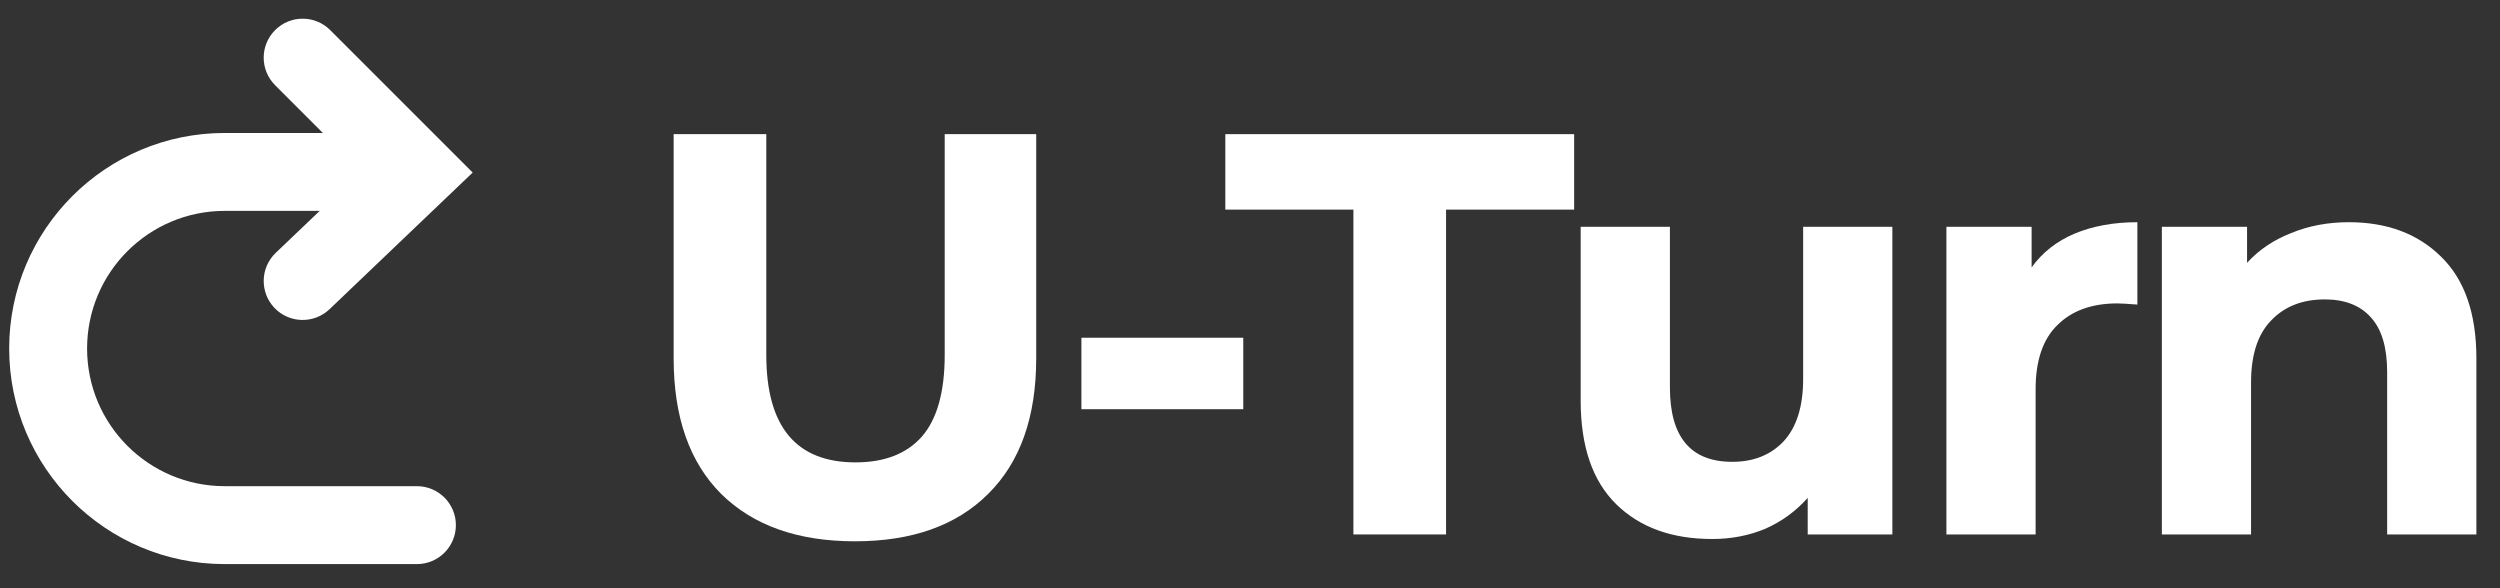
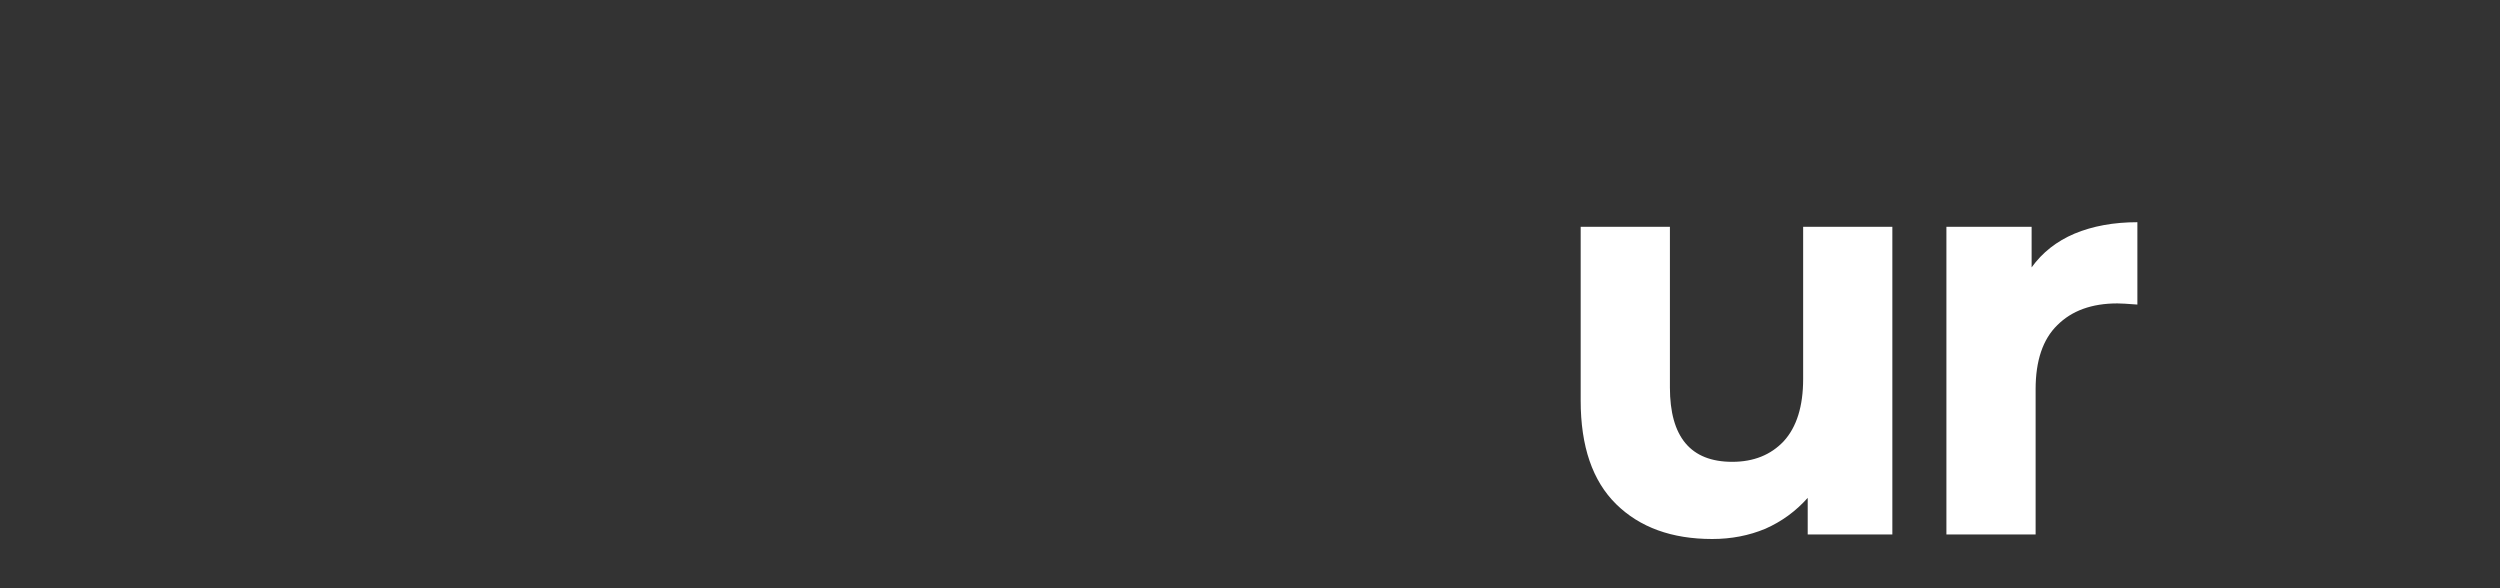
<svg xmlns="http://www.w3.org/2000/svg" width="85" height="20" viewBox="0 0 85 20" fill="none">
  <rect x="0" y="0" width="85" height="20" fill="#333333" stroke="none" />
-   <path d="M29.068 18.404C27.123 18.404 25.607 17.867 24.518 16.791C23.442 15.715 22.904 14.179 22.904 12.183V4.561H26.054V12.066C26.054 14.503 27.065 15.721 29.087 15.721C30.072 15.721 30.824 15.43 31.342 14.846C31.861 14.25 32.12 13.323 32.12 12.066V4.561H35.231V12.183C35.231 14.179 34.687 15.715 33.598 16.791C32.522 17.867 31.012 18.404 29.068 18.404Z" fill="white" />
-   <path d="M36.768 11.483H42.271V13.913H36.768V11.483Z" fill="white" />
-   <path d="M46.016 7.127H41.661V4.561H53.521V7.127H49.166V18.171H46.016V7.127Z" fill="white" />
  <path d="M64.34 7.711V18.171H61.462V16.927C61.06 17.38 60.581 17.73 60.023 17.977C59.466 18.21 58.864 18.326 58.215 18.326C56.842 18.326 55.753 17.931 54.949 17.141C54.145 16.35 53.743 15.177 53.743 13.621V7.711H56.777V13.174C56.777 14.859 57.483 15.702 58.896 15.702C59.622 15.702 60.205 15.469 60.646 15.002C61.086 14.522 61.307 13.816 61.307 12.883V7.711H64.34Z" fill="white" />
  <path d="M69.075 9.091C69.438 8.586 69.924 8.203 70.533 7.944C71.155 7.685 71.868 7.555 72.671 7.555V10.355C72.335 10.329 72.108 10.316 71.991 10.316C71.123 10.316 70.442 10.562 69.949 11.055C69.457 11.535 69.211 12.261 69.211 13.233V18.171H66.178V7.711H69.075V9.091Z" fill="white" />
-   <path d="M79.861 7.555C81.157 7.555 82.2 7.944 82.991 8.722C83.795 9.5 84.197 10.653 84.197 12.183V18.171H81.163V12.649C81.163 11.82 80.982 11.204 80.619 10.802C80.256 10.387 79.731 10.18 79.044 10.18C78.279 10.18 77.67 10.42 77.216 10.899C76.763 11.366 76.536 12.066 76.536 12.999V18.171H73.503V7.711H76.4V8.936C76.802 8.495 77.301 8.158 77.897 7.925C78.493 7.678 79.148 7.555 79.861 7.555Z" fill="white" />
-   <path fill-rule="evenodd" clip-rule="evenodd" d="M9.354 1.024C9.871 0.506 10.71 0.506 11.227 1.024L16.071 5.867L11.205 10.512C10.676 11.017 9.837 10.998 9.332 10.469C8.827 9.939 8.847 9.101 9.376 8.596L10.87 7.17H7.641C5.057 7.17 2.961 9.265 2.961 11.85C2.961 14.435 5.057 16.53 7.641 16.53H14.175C14.907 16.53 15.5 17.123 15.5 17.854C15.5 18.586 14.907 19.179 14.175 19.179H7.641C3.594 19.179 0.312 15.898 0.312 11.85C0.312 7.802 3.594 4.521 7.641 4.521H10.978L9.354 2.897C8.836 2.38 8.836 1.541 9.354 1.024Z" fill="white" />
</svg>